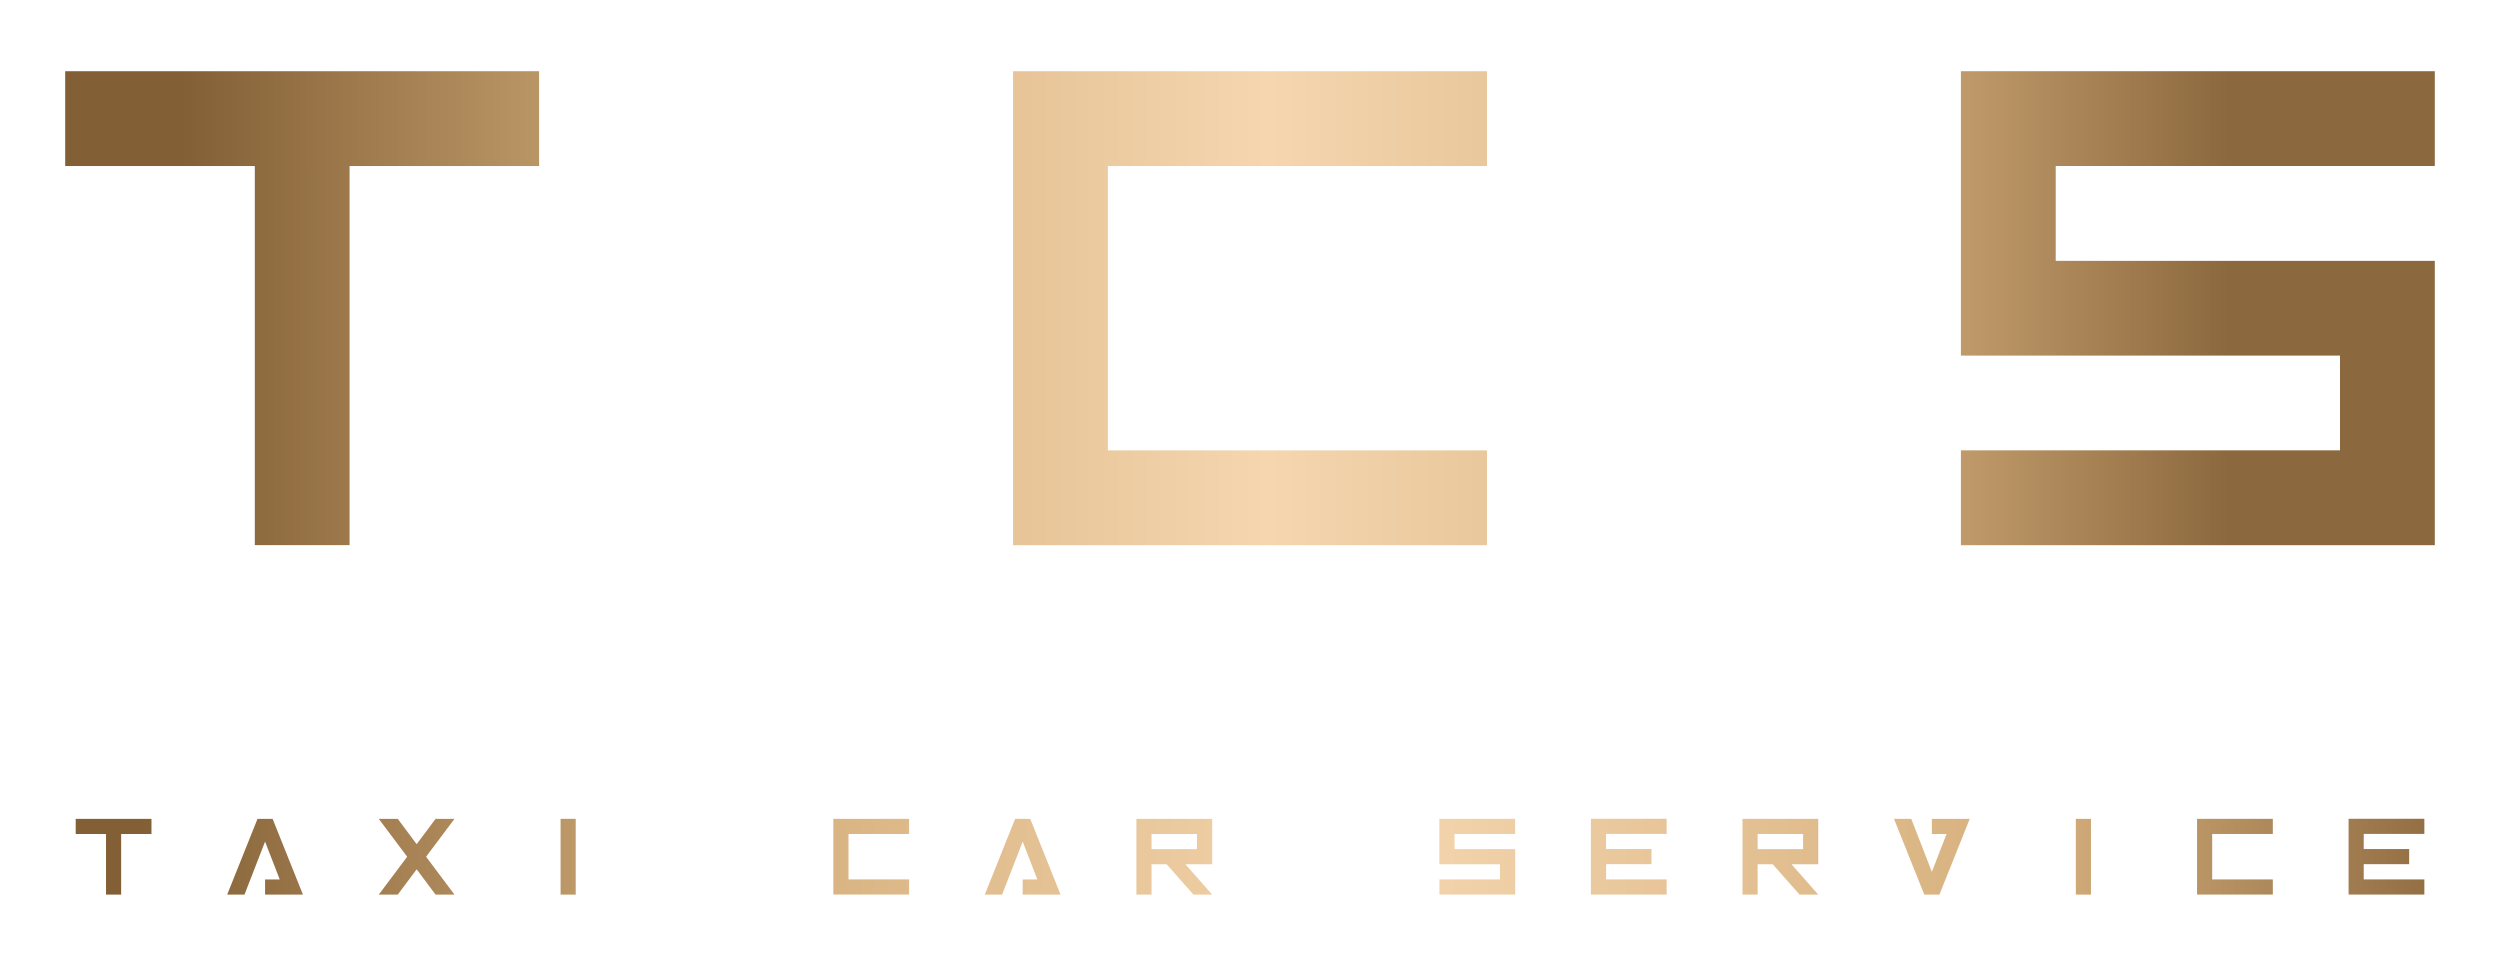
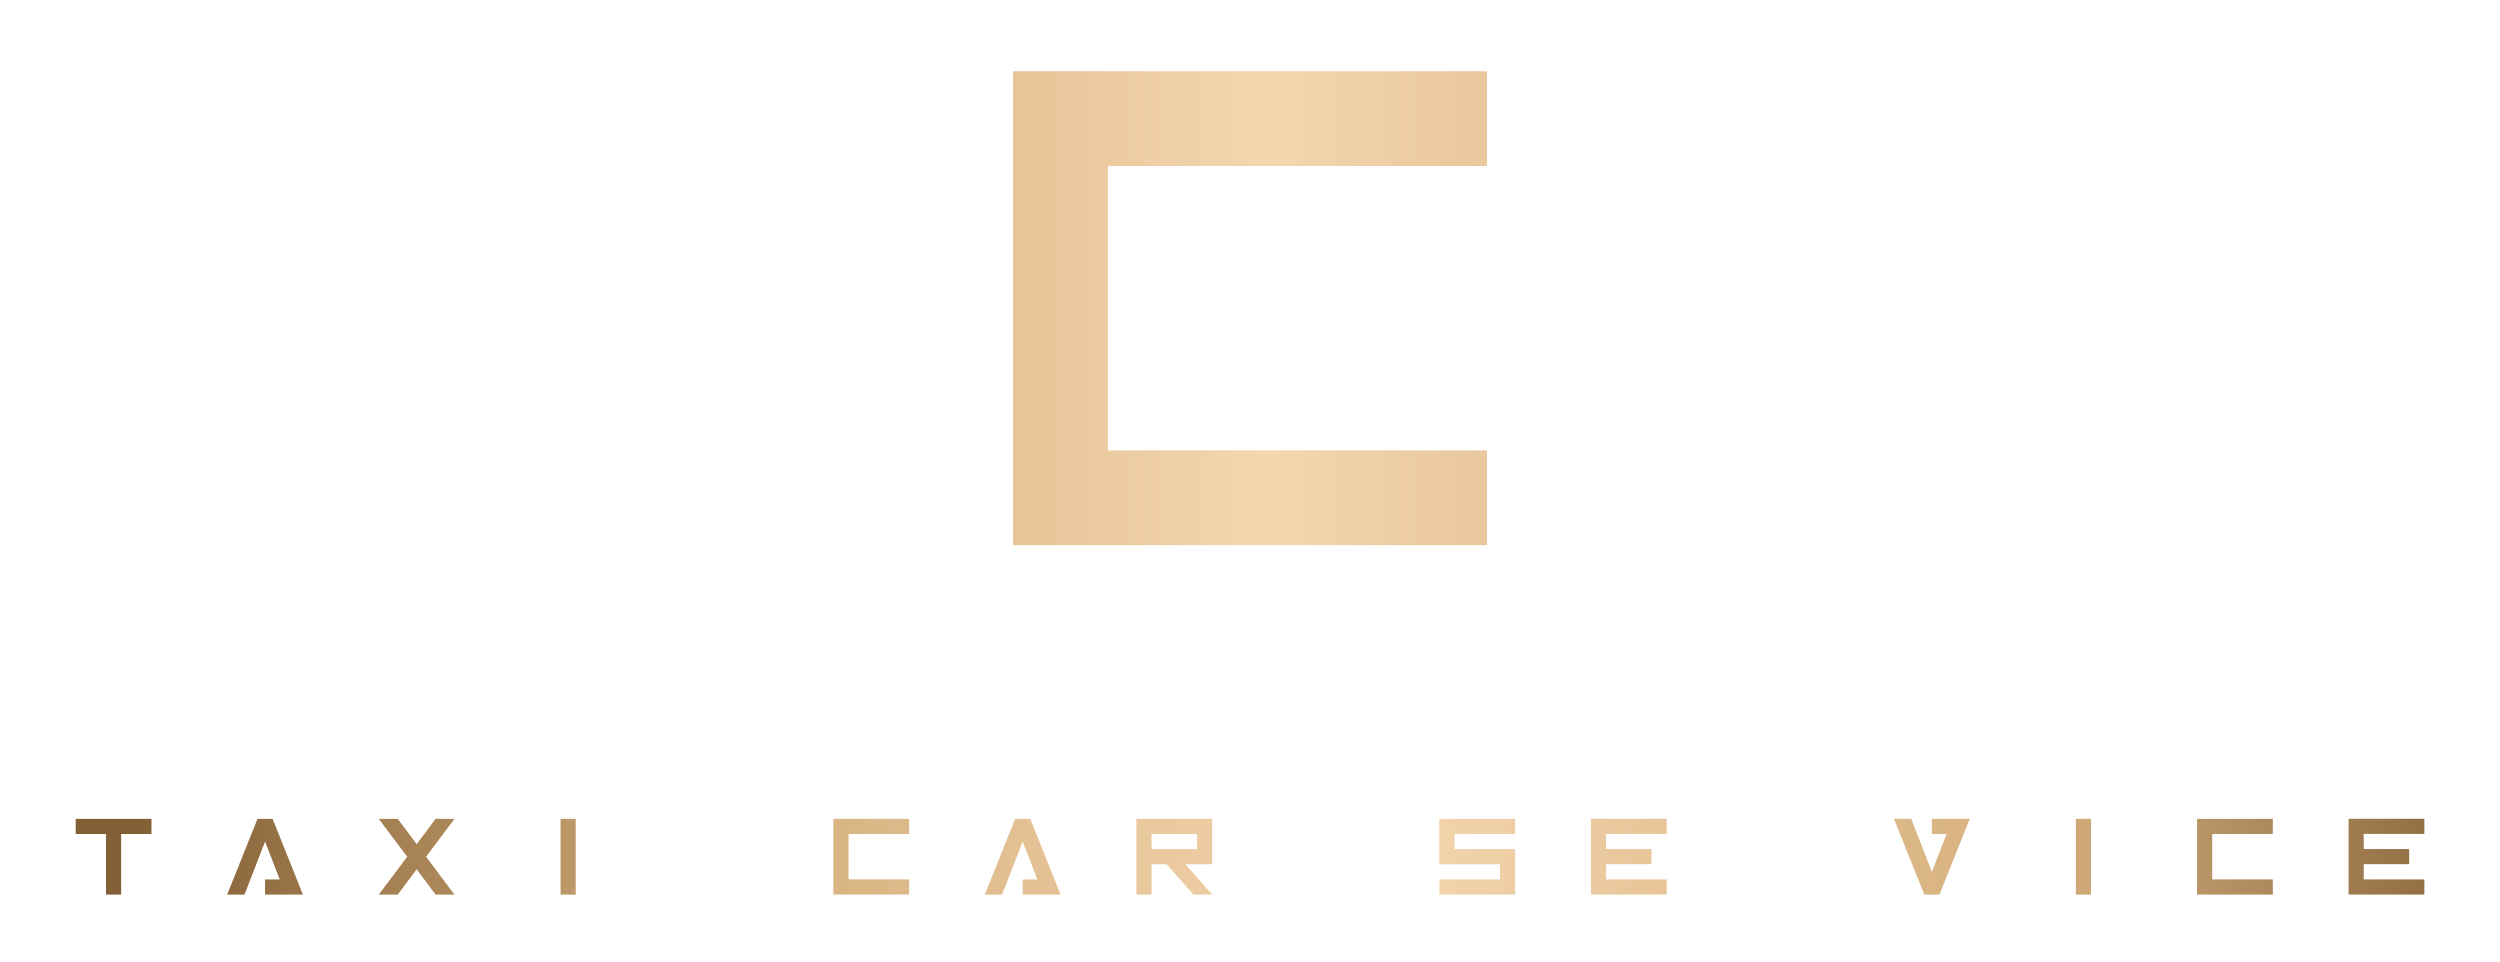
<svg xmlns="http://www.w3.org/2000/svg" version="1.1" id="Calque_1" x="0px" y="0px" viewBox="0 0 390 150" style="enable-background:new 0 0 390 150;" xml:space="preserve">
  <style type="text/css">
	.st0{fill:url(#SVGID_1_);}
	.st1{fill:url(#SVGID_00000000935967365118767210000016445844534314228650_);}
	.st2{fill:url(#SVGID_00000147921834136129842170000012257842416797177011_);}
	.st3{fill:url(#SVGID_00000052794494094165322570000006687383639353171634_);}
	.st4{fill:url(#SVGID_00000049206323344179903680000004986735281346256030_);}
	.st5{fill:url(#SVGID_00000005978867973832760650000011616564155560740795_);}
	.st6{fill:url(#SVGID_00000066488582319868329670000018150201490952315287_);}
	.st7{fill:url(#SVGID_00000015355603690509438000000003040072632359718542_);}
	.st8{fill:url(#SVGID_00000083087251457684678210000011574488007134491803_);}
	.st9{fill:url(#SVGID_00000107587262186421852570000007628460404755547008_);}
	.st10{fill:url(#SVGID_00000142882142110197476420000015340213413707698078_);}
	.st11{fill:url(#SVGID_00000044163348600157258160000003235676320453853336_);}
	.st12{fill:url(#SVGID_00000012441078694803106890000017458199146310194589_);}
	.st13{fill:url(#SVGID_00000116228296188210022250000016493547345310342052_);}
	.st14{fill:url(#SVGID_00000026852964615108453500000008544345592082919304_);}
	.st15{fill:url(#SVGID_00000146471372326002819060000008835912104315637638_);}
	.st16{fill:url(#SVGID_00000068650216420680317030000001635260463954178730_);}
</style>
  <g>
    <linearGradient id="SVGID_1_" gradientUnits="userSpaceOnUse" x1="28.151" y1="48.075" x2="347.738" y2="48.075">
      <stop offset="0" style="stop-color:#825F35" />
      <stop offset="0.265" style="stop-color:#D6B07D" />
      <stop offset="0.531" style="stop-color:#F5D6AF" />
      <stop offset="0.812" style="stop-color:#D6B07D" />
      <stop offset="1" style="stop-color:#8C683E" />
    </linearGradient>
-     <path class="st0" d="M10.17,11.11H84.1V25.9H54.53v59.14H39.75V25.9H10.17V11.11z" />
    <linearGradient id="SVGID_00000083090568557402376240000005764211546582327693_" gradientUnits="userSpaceOnUse" x1="28.151" y1="48.075" x2="347.738" y2="48.075">
      <stop offset="0" style="stop-color:#825F35" />
      <stop offset="0.265" style="stop-color:#D6B07D" />
      <stop offset="0.531" style="stop-color:#F5D6AF" />
      <stop offset="0.812" style="stop-color:#D6B07D" />
      <stop offset="1" style="stop-color:#8C683E" />
    </linearGradient>
    <path style="fill:url(#SVGID_00000083090568557402376240000005764211546582327693_);" d="M158.04,11.11h73.93V25.9h-59.14v44.36   h59.14v14.79h-73.93V11.11z" />
    <linearGradient id="SVGID_00000029748607663299001290000005036334945401188484_" gradientUnits="userSpaceOnUse" x1="28.151" y1="48.075" x2="347.738" y2="48.075">
      <stop offset="0" style="stop-color:#825F35" />
      <stop offset="0.265" style="stop-color:#D6B07D" />
      <stop offset="0.531" style="stop-color:#F5D6AF" />
      <stop offset="0.812" style="stop-color:#D6B07D" />
      <stop offset="1" style="stop-color:#8C683E" />
    </linearGradient>
-     <path style="fill:url(#SVGID_00000029748607663299001290000005036334945401188484_);" d="M379.83,25.9h-59.14v14.79h59.14v44.36   H305.9V70.25h59.14V55.47H305.9V11.11h73.93V25.9z" />
  </g>
  <g>
    <linearGradient id="SVGID_00000167374049194629634680000015792893803024728764_" gradientUnits="userSpaceOnUse" x1="21.719" y1="133.647" x2="385.098" y2="133.647">
      <stop offset="0" style="stop-color:#825F35" />
      <stop offset="0.265" style="stop-color:#D6B07D" />
      <stop offset="0.531" style="stop-color:#F5D6AF" />
      <stop offset="0.812" style="stop-color:#D6B07D" />
      <stop offset="1" style="stop-color:#8C683E" />
    </linearGradient>
    <path style="fill:url(#SVGID_00000167374049194629634680000015792893803024728764_);" d="M11.81,127.74h11.82v2.36H18.9v9.46h-2.36   v-9.46h-4.73V127.74z" />
    <linearGradient id="SVGID_00000141457537325140529500000015515445793531000981_" gradientUnits="userSpaceOnUse" x1="21.719" y1="133.647" x2="385.098" y2="133.647">
      <stop offset="0" style="stop-color:#825F35" />
      <stop offset="0.265" style="stop-color:#D6B07D" />
      <stop offset="0.531" style="stop-color:#F5D6AF" />
      <stop offset="0.812" style="stop-color:#D6B07D" />
      <stop offset="1" style="stop-color:#8C683E" />
    </linearGradient>
    <path style="fill:url(#SVGID_00000141457537325140529500000015515445793531000981_);" d="M41.35,139.56v-2.36h2.29l-2.29-5.91   l-3.21,8.27h-2.7l4.73-11.82h2.36l4.73,11.82H41.35z" />
    <linearGradient id="SVGID_00000018214644149628503750000004403945500295384720_" gradientUnits="userSpaceOnUse" x1="21.719" y1="133.647" x2="385.098" y2="133.647">
      <stop offset="0" style="stop-color:#825F35" />
      <stop offset="0.265" style="stop-color:#D6B07D" />
      <stop offset="0.531" style="stop-color:#F5D6AF" />
      <stop offset="0.812" style="stop-color:#D6B07D" />
      <stop offset="1" style="stop-color:#8C683E" />
    </linearGradient>
    <path style="fill:url(#SVGID_00000018214644149628503750000004403945500295384720_);" d="M63.52,133.65l-4.43-5.91h2.96l2.95,3.95   l2.95-3.95h2.95l-4.43,5.91l4.43,5.91h-2.95l-2.95-3.95l-2.95,3.95h-2.96L63.52,133.65z" />
    <linearGradient id="SVGID_00000154391120830778811980000010388806205554464422_" gradientUnits="userSpaceOnUse" x1="21.719" y1="133.647" x2="385.098" y2="133.647">
      <stop offset="0" style="stop-color:#825F35" />
      <stop offset="0.265" style="stop-color:#D6B07D" />
      <stop offset="0.531" style="stop-color:#F5D6AF" />
      <stop offset="0.812" style="stop-color:#D6B07D" />
      <stop offset="1" style="stop-color:#8C683E" />
    </linearGradient>
    <path style="fill:url(#SVGID_00000154391120830778811980000010388806205554464422_);" d="M89.81,127.74v11.82h-2.36v-11.82H89.81z" />
    <linearGradient id="SVGID_00000111187923113373354210000004103898991731882121_" gradientUnits="userSpaceOnUse" x1="21.719" y1="133.647" x2="385.098" y2="133.647">
      <stop offset="0" style="stop-color:#825F35" />
      <stop offset="0.265" style="stop-color:#D6B07D" />
      <stop offset="0.531" style="stop-color:#F5D6AF" />
      <stop offset="0.812" style="stop-color:#D6B07D" />
      <stop offset="1" style="stop-color:#8C683E" />
    </linearGradient>
    <path style="fill:url(#SVGID_00000111187923113373354210000004103898991731882121_);" d="M130,127.74h11.82v2.36h-9.45v7.09h9.45   v2.36H130V127.74z" />
    <linearGradient id="SVGID_00000145757253851728224810000007455827404458346170_" gradientUnits="userSpaceOnUse" x1="21.719" y1="133.647" x2="385.098" y2="133.647">
      <stop offset="0" style="stop-color:#825F35" />
      <stop offset="0.265" style="stop-color:#D6B07D" />
      <stop offset="0.531" style="stop-color:#F5D6AF" />
      <stop offset="0.812" style="stop-color:#D6B07D" />
      <stop offset="1" style="stop-color:#8C683E" />
    </linearGradient>
    <path style="fill:url(#SVGID_00000145757253851728224810000007455827404458346170_);" d="M159.54,139.56v-2.36h2.29l-2.29-5.91   l-3.21,8.27h-2.7l4.73-11.82h2.36l4.73,11.82H159.54z" />
    <linearGradient id="SVGID_00000127757219280946660720000006283629005928206499_" gradientUnits="userSpaceOnUse" x1="21.719" y1="133.647" x2="385.098" y2="133.647">
      <stop offset="0" style="stop-color:#825F35" />
      <stop offset="0.265" style="stop-color:#D6B07D" />
      <stop offset="0.531" style="stop-color:#F5D6AF" />
      <stop offset="0.812" style="stop-color:#D6B07D" />
      <stop offset="1" style="stop-color:#8C683E" />
    </linearGradient>
    <path style="fill:url(#SVGID_00000127757219280946660720000006283629005928206499_);" d="M182,134.83h-2.36v4.73h-2.36v-11.82   h11.82v7.09h-4.17l4.17,4.73h-2.92L182,134.83z M179.64,130.1v2.36h7.09v-2.36H179.64z" />
    <linearGradient id="SVGID_00000072246524458113978570000006982137297698741663_" gradientUnits="userSpaceOnUse" x1="21.719" y1="133.647" x2="385.098" y2="133.647">
      <stop offset="0" style="stop-color:#825F35" />
      <stop offset="0.265" style="stop-color:#D6B07D" />
      <stop offset="0.531" style="stop-color:#F5D6AF" />
      <stop offset="0.812" style="stop-color:#D6B07D" />
      <stop offset="1" style="stop-color:#8C683E" />
    </linearGradient>
    <path style="fill:url(#SVGID_00000072246524458113978570000006982137297698741663_);" d="M236.37,130.1h-9.46v2.36h9.46v7.09   h-11.82v-2.36H234v-2.36h-9.46v-7.09h11.82V130.1z" />
    <linearGradient id="SVGID_00000182514471587421977570000002045106301042738827_" gradientUnits="userSpaceOnUse" x1="21.719" y1="133.647" x2="385.098" y2="133.647">
      <stop offset="0" style="stop-color:#825F35" />
      <stop offset="0.265" style="stop-color:#D6B07D" />
      <stop offset="0.531" style="stop-color:#F5D6AF" />
      <stop offset="0.812" style="stop-color:#D6B07D" />
      <stop offset="1" style="stop-color:#8C683E" />
    </linearGradient>
    <path style="fill:url(#SVGID_00000182514471587421977570000002045106301042738827_);" d="M250.55,134.83v2.36H260v2.36h-11.82   v-11.82H260v2.36h-9.46v2.36h7.09v2.36H250.55z" />
    <linearGradient id="SVGID_00000069359656561513562040000011945471195452815012_" gradientUnits="userSpaceOnUse" x1="21.719" y1="133.647" x2="385.098" y2="133.647">
      <stop offset="0" style="stop-color:#825F35" />
      <stop offset="0.265" style="stop-color:#D6B07D" />
      <stop offset="0.531" style="stop-color:#F5D6AF" />
      <stop offset="0.812" style="stop-color:#D6B07D" />
      <stop offset="1" style="stop-color:#8C683E" />
    </linearGradient>
-     <path style="fill:url(#SVGID_00000069359656561513562040000011945471195452815012_);" d="M276.55,134.83h-2.36v4.73h-2.36v-11.82   h11.82v7.09h-4.17l4.17,4.73h-2.92L276.55,134.83z M274.19,130.1v2.36h7.09v-2.36H274.19z" />
    <linearGradient id="SVGID_00000049905317396055366440000005900163428056648611_" gradientUnits="userSpaceOnUse" x1="21.719" y1="133.647" x2="385.098" y2="133.647">
      <stop offset="0" style="stop-color:#825F35" />
      <stop offset="0.265" style="stop-color:#D6B07D" />
      <stop offset="0.531" style="stop-color:#F5D6AF" />
      <stop offset="0.812" style="stop-color:#D6B07D" />
      <stop offset="1" style="stop-color:#8C683E" />
    </linearGradient>
    <path style="fill:url(#SVGID_00000049905317396055366440000005900163428056648611_);" d="M307.28,127.74l-4.73,11.82h-2.36   l-4.73-11.82h2.7l3.21,8.27l2.29-5.91h-2.29v-2.36H307.28z" />
    <linearGradient id="SVGID_00000158741206657532981310000009602804577499545760_" gradientUnits="userSpaceOnUse" x1="21.719" y1="133.647" x2="385.098" y2="133.647">
      <stop offset="0" style="stop-color:#825F35" />
      <stop offset="0.265" style="stop-color:#D6B07D" />
      <stop offset="0.531" style="stop-color:#F5D6AF" />
      <stop offset="0.812" style="stop-color:#D6B07D" />
      <stop offset="1" style="stop-color:#8C683E" />
    </linearGradient>
    <path style="fill:url(#SVGID_00000158741206657532981310000009602804577499545760_);" d="M326.19,127.74v11.82h-2.36v-11.82H326.19   z" />
    <linearGradient id="SVGID_00000108287356903977441540000015731549534192881814_" gradientUnits="userSpaceOnUse" x1="21.719" y1="133.647" x2="385.098" y2="133.647">
      <stop offset="0" style="stop-color:#825F35" />
      <stop offset="0.265" style="stop-color:#D6B07D" />
      <stop offset="0.531" style="stop-color:#F5D6AF" />
      <stop offset="0.812" style="stop-color:#D6B07D" />
      <stop offset="1" style="stop-color:#8C683E" />
    </linearGradient>
    <path style="fill:url(#SVGID_00000108287356903977441540000015731549534192881814_);" d="M342.74,127.74h11.82v2.36h-9.46v7.09   h9.46v2.36h-11.82V127.74z" />
    <linearGradient id="SVGID_00000041271119764736320360000016045018387990000025_" gradientUnits="userSpaceOnUse" x1="21.719" y1="133.647" x2="385.098" y2="133.647">
      <stop offset="0" style="stop-color:#825F35" />
      <stop offset="0.265" style="stop-color:#D6B07D" />
      <stop offset="0.531" style="stop-color:#F5D6AF" />
      <stop offset="0.812" style="stop-color:#D6B07D" />
      <stop offset="1" style="stop-color:#8C683E" />
    </linearGradient>
    <path style="fill:url(#SVGID_00000041271119764736320360000016045018387990000025_);" d="M368.74,134.83v2.36h9.46v2.36h-11.82   v-11.82h11.82v2.36h-9.46v2.36h7.09v2.36H368.74z" />
  </g>
</svg>